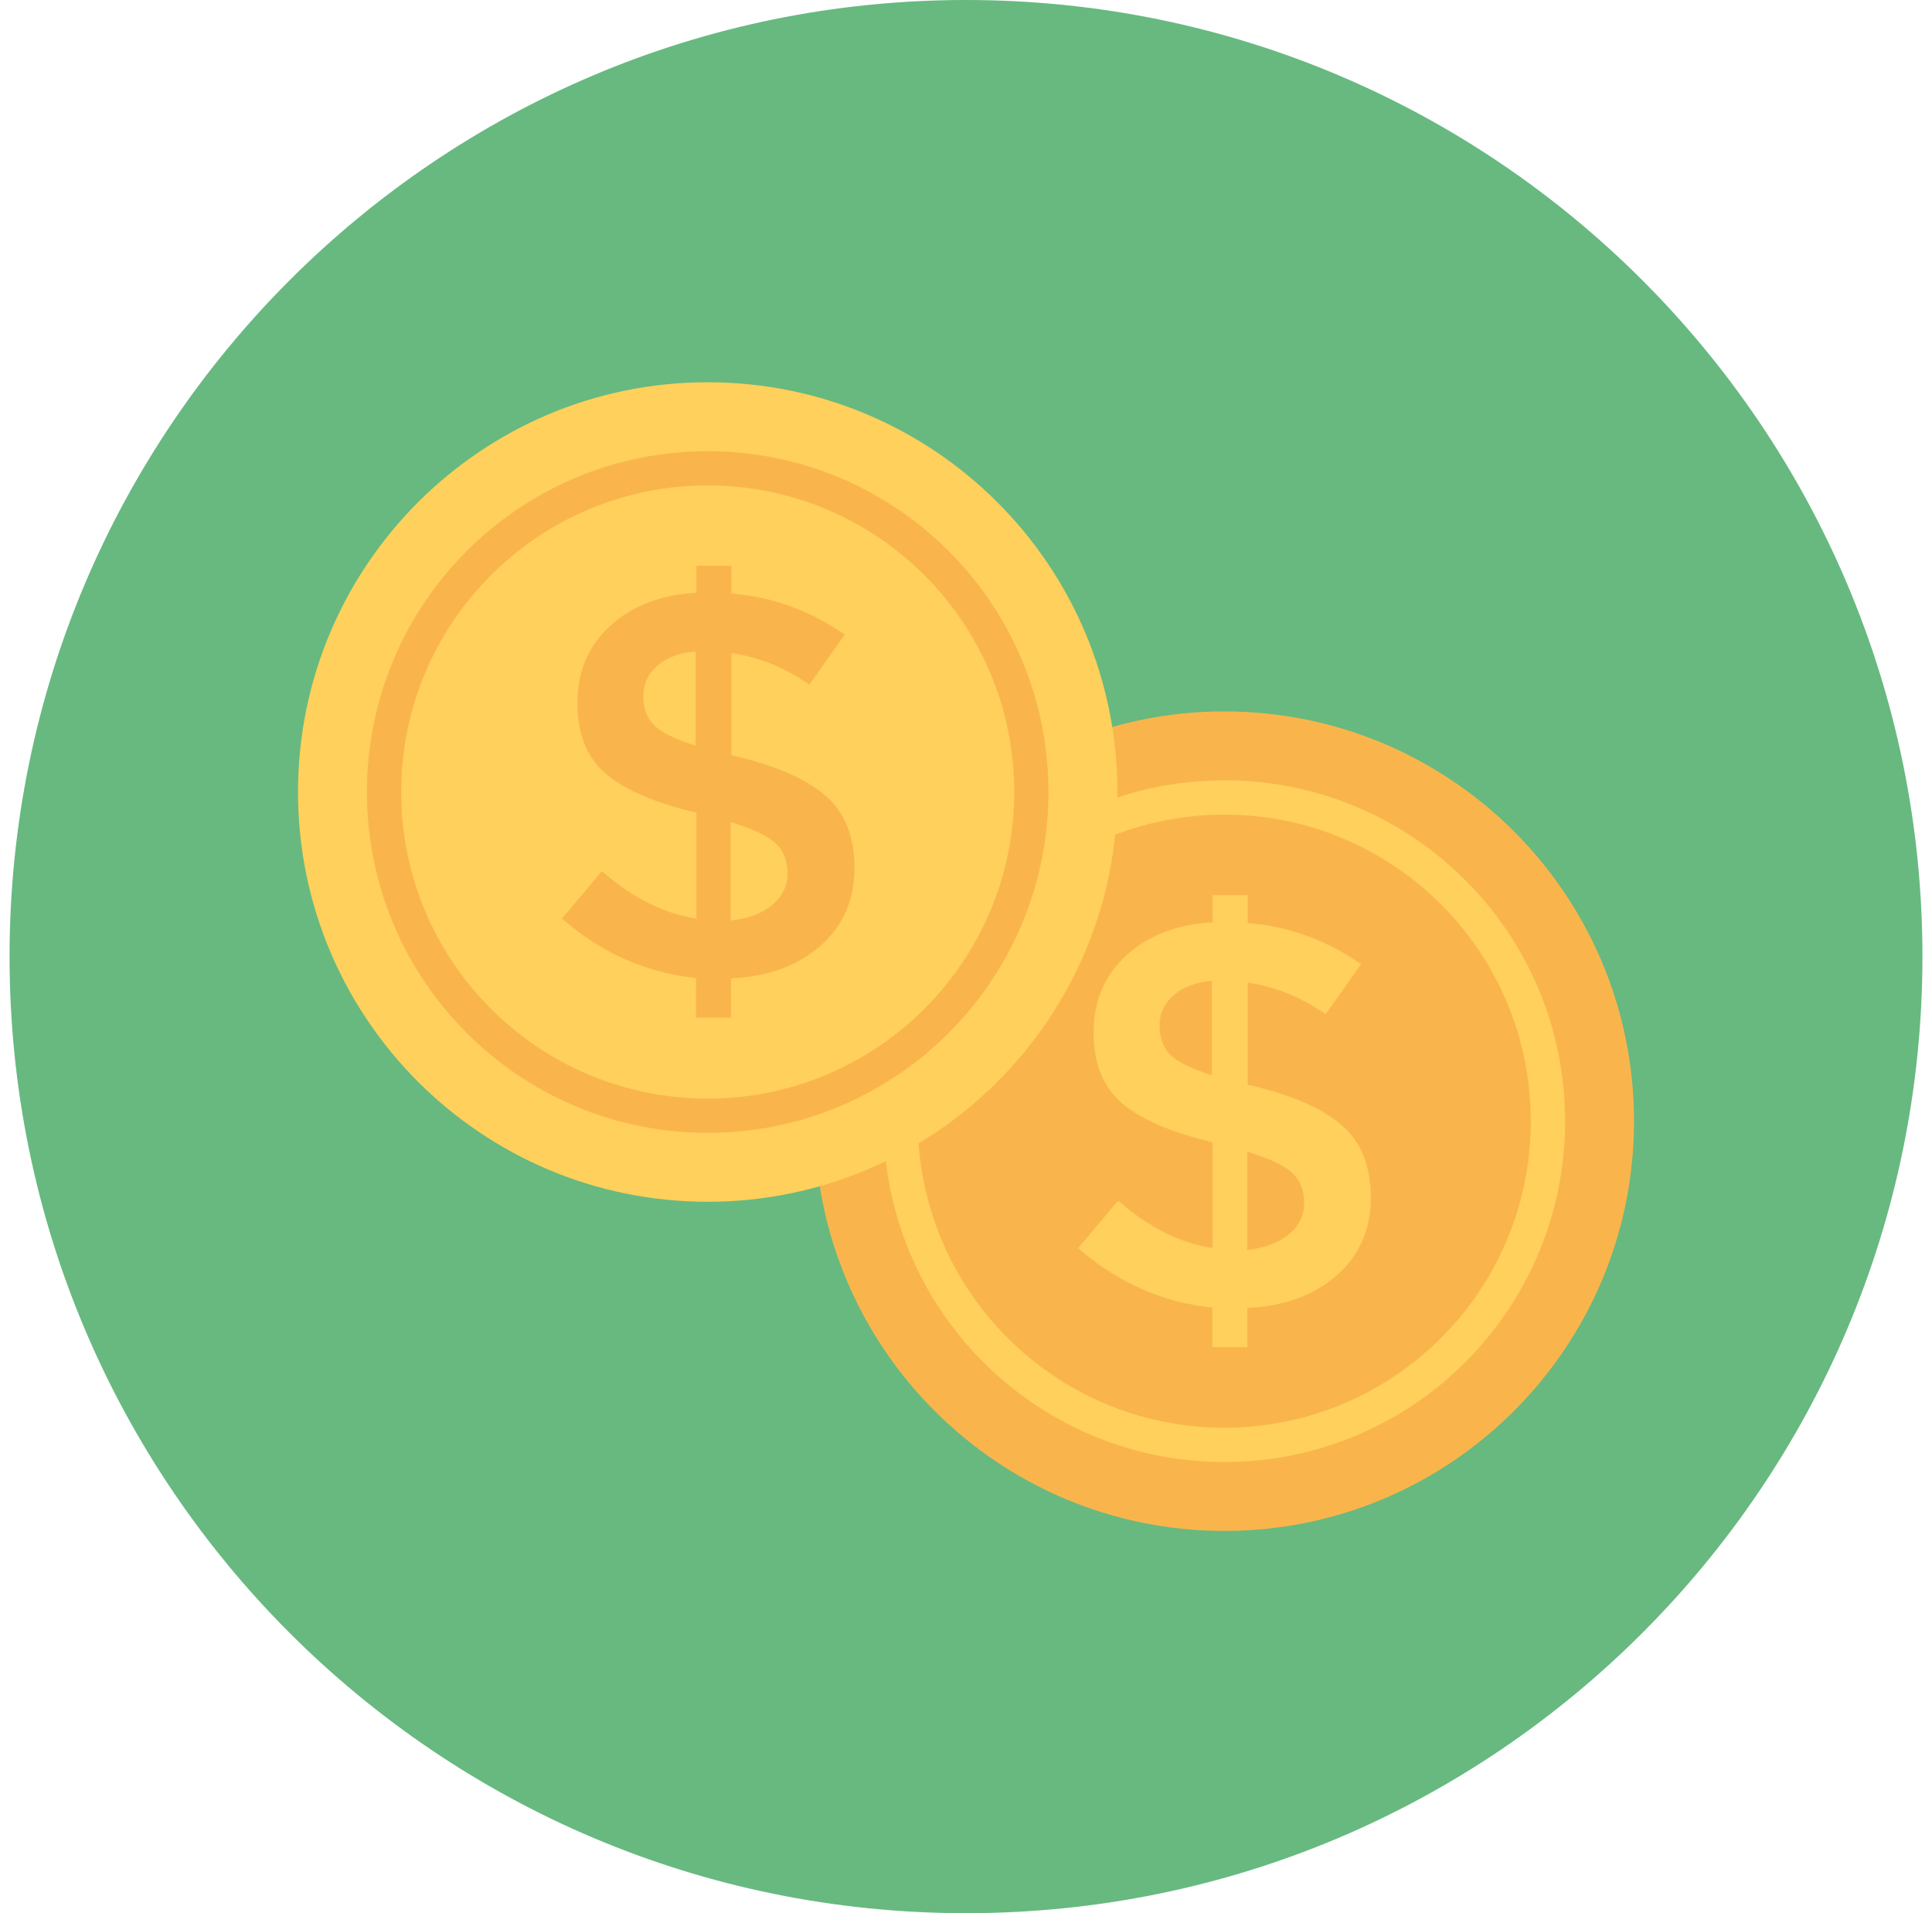
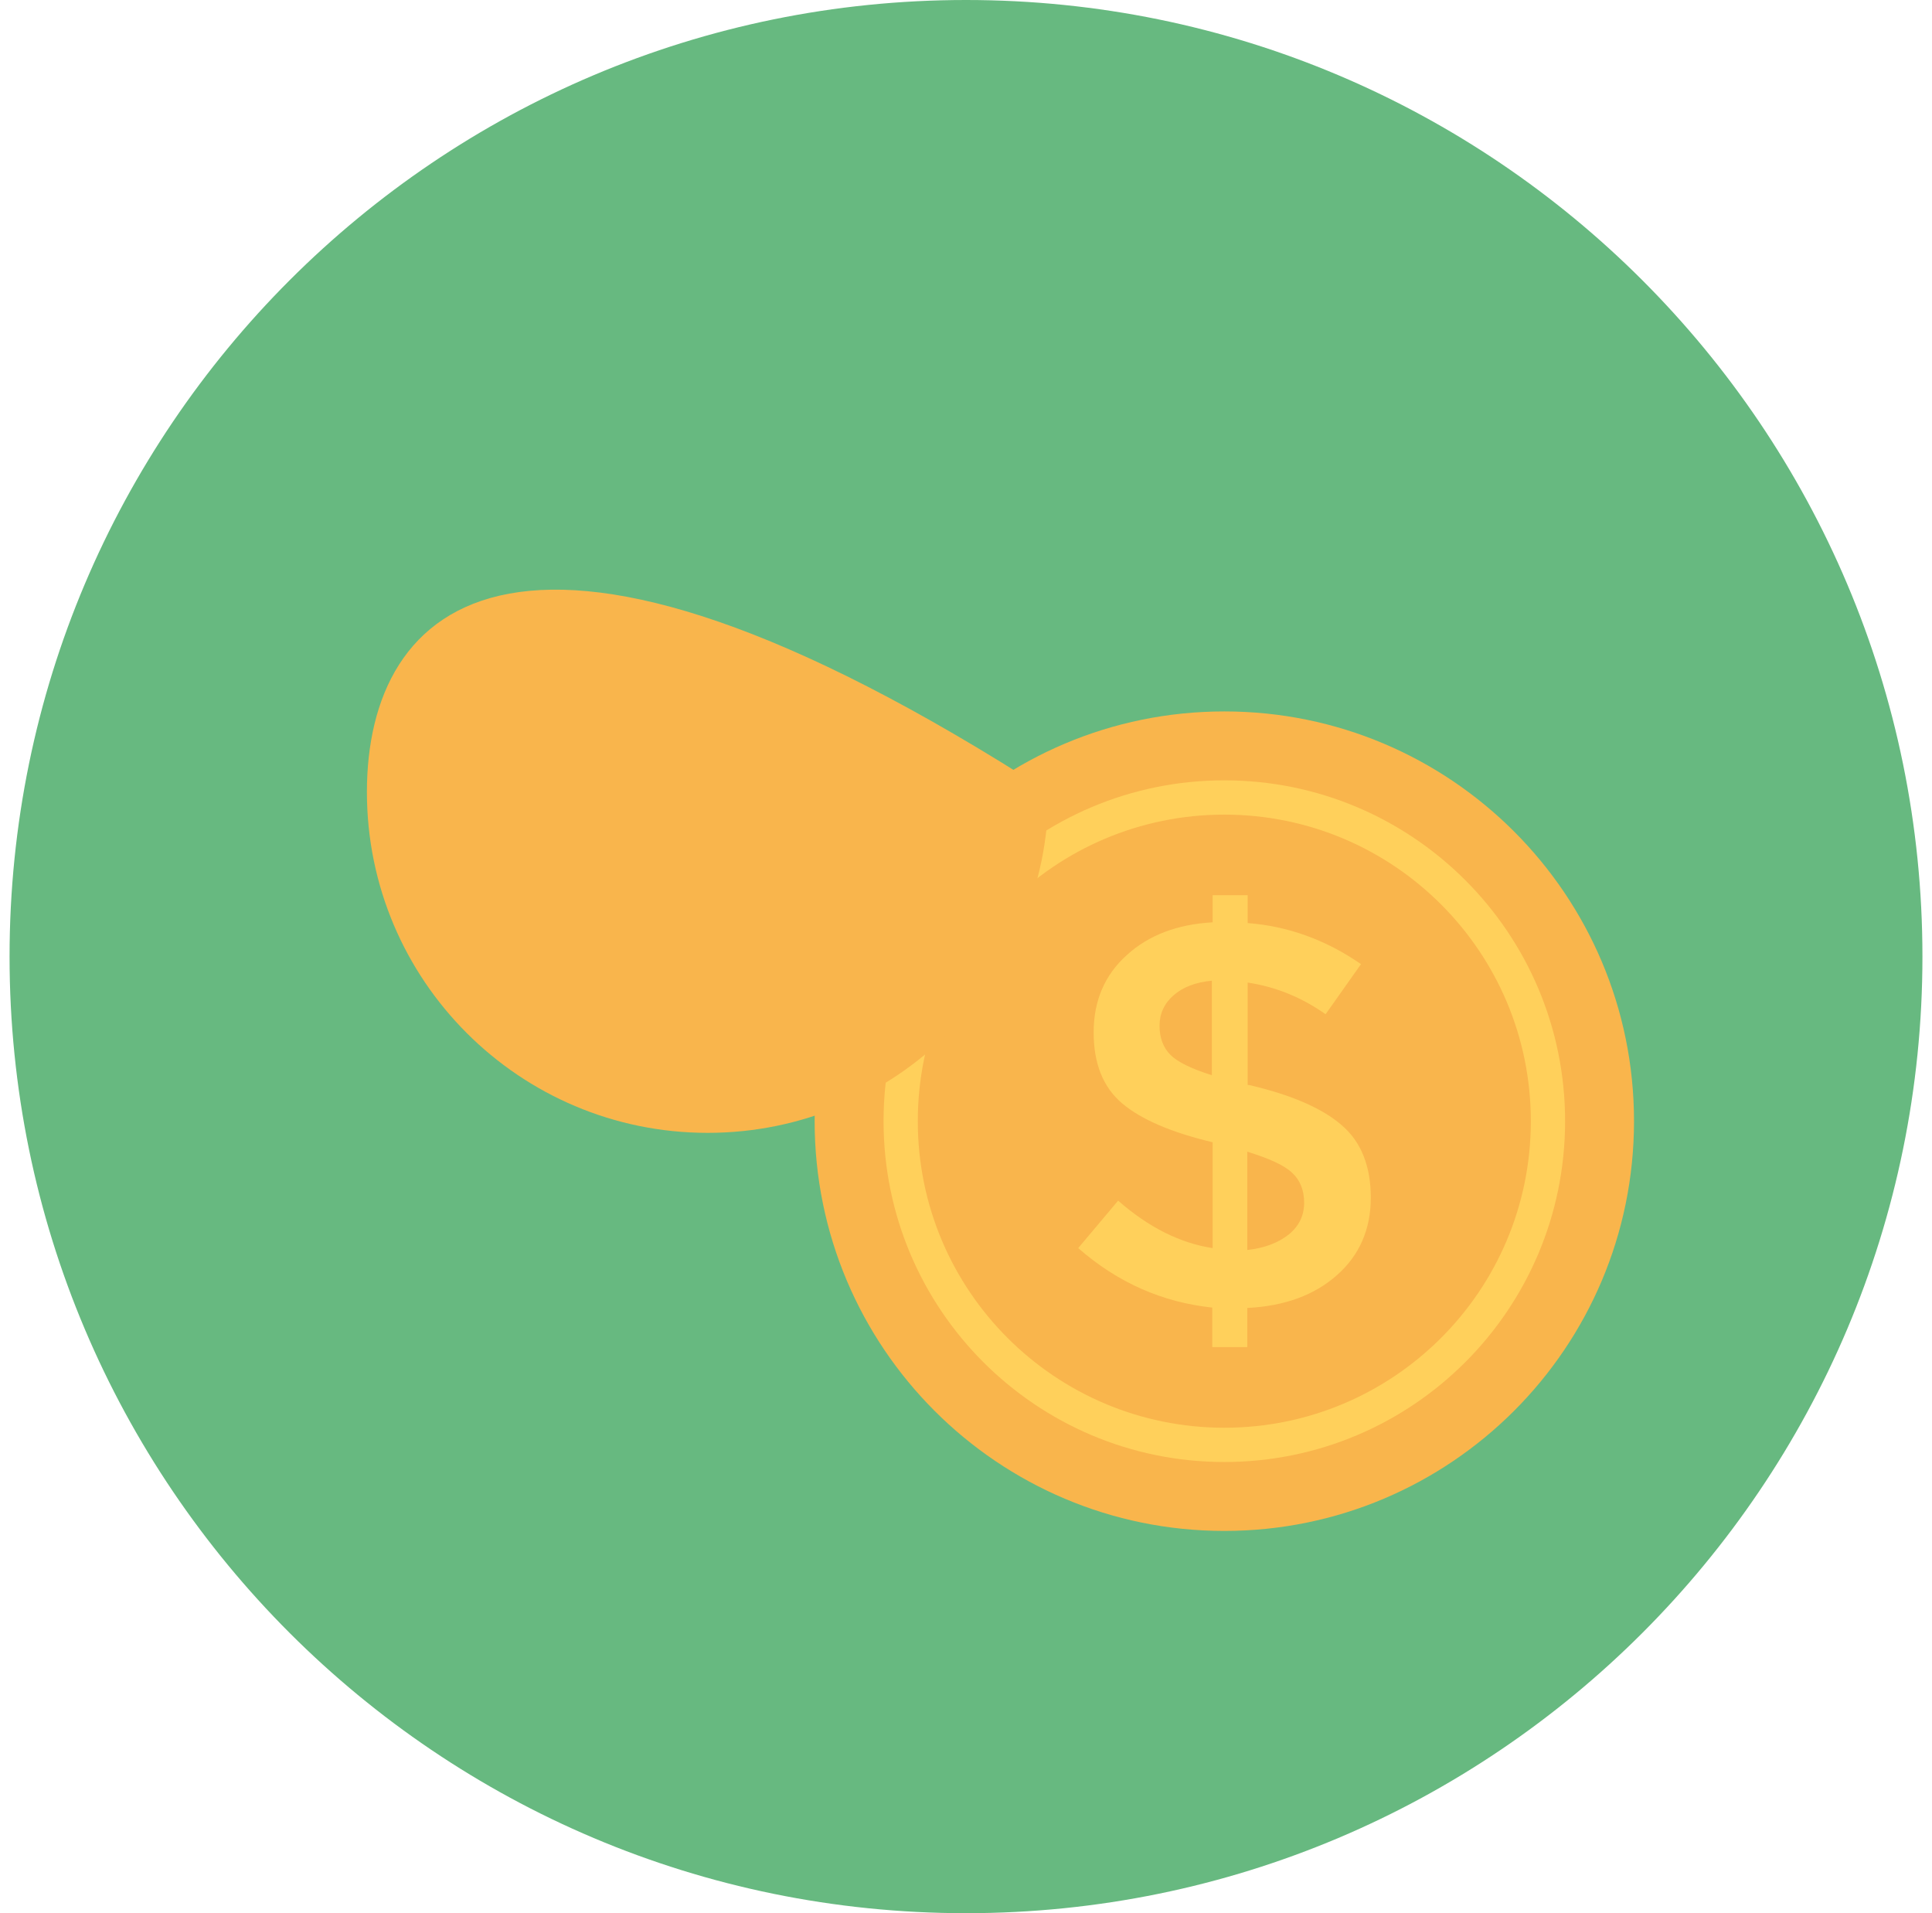
<svg xmlns="http://www.w3.org/2000/svg" width="101" height="100" viewBox="0 0 101 100" fill="none">
  <g clip-path="url(#clip0_73_3563)">
    <path d="M50.5 100C78.114 100 100.5 77.614 100.5 50C100.5 22.386 78.114 0 50.5 0C22.886 0 0.5 22.386 0.5 50C0.5 77.614 22.886 100 50.5 100Z" fill="#67B980" />
    <path d="M64.004 80.02C75.833 80.02 85.422 70.431 85.422 58.602C85.422 46.774 75.833 37.185 64.004 37.185C52.176 37.185 42.587 46.774 42.587 58.602C42.587 70.431 52.176 80.02 64.004 80.02Z" fill="#F9B54C" />
    <path d="M64.004 76.417C73.843 76.417 81.819 68.441 81.819 58.602C81.819 48.763 73.843 40.787 64.004 40.787C54.166 40.787 46.19 48.763 46.19 58.602C46.19 68.441 54.166 76.417 64.004 76.417Z" fill="#FFD05B" />
    <path d="M64.004 74.626C72.854 74.626 80.028 67.452 80.028 58.602C80.028 49.753 72.854 42.579 64.004 42.579C55.154 42.579 47.98 49.753 47.98 58.602C47.98 67.452 55.154 74.626 64.004 74.626Z" fill="#F9B54C" />
    <path d="M63.374 70.433V68.346C60.776 68.071 58.433 67.047 56.366 65.236L58.453 62.756C60.047 64.153 61.701 64.98 63.394 65.236V59.705C61.248 59.193 59.673 58.523 58.669 57.677C57.665 56.831 57.173 55.59 57.173 53.957C57.173 52.323 57.744 50.965 58.906 49.921C60.047 48.878 61.563 48.307 63.394 48.209V46.791H65.225V48.248C67.311 48.405 69.299 49.114 71.15 50.394L69.299 53.012C68.039 52.126 66.681 51.575 65.225 51.358V56.712H65.303C67.488 57.224 69.102 57.913 70.126 58.799C71.15 59.665 71.662 60.945 71.662 62.598C71.662 64.252 71.071 65.61 69.89 66.653C68.709 67.697 67.154 68.268 65.205 68.366V70.413H63.374V70.433ZM61.346 52.028C60.854 52.461 60.618 52.992 60.618 53.622C60.618 54.252 60.815 54.764 61.189 55.138C61.563 55.512 62.291 55.866 63.354 56.201V51.26C62.508 51.339 61.839 51.594 61.346 52.028ZM67.37 64.528C67.902 64.094 68.177 63.543 68.177 62.874C68.177 62.205 67.961 61.673 67.547 61.299C67.134 60.905 66.347 60.551 65.205 60.197V65.335C66.11 65.236 66.819 64.96 67.37 64.528Z" fill="#FFD05B" />
-     <path d="M36.996 62.815C48.825 62.815 58.414 53.226 58.414 41.398C58.414 29.569 48.825 19.98 36.996 19.98C25.168 19.98 15.579 29.569 15.579 41.398C15.579 53.226 25.168 62.815 36.996 62.815Z" fill="#FFD05B" />
-     <path d="M36.996 59.213C46.835 59.213 54.811 51.237 54.811 41.398C54.811 31.559 46.835 23.583 36.996 23.583C27.157 23.583 19.181 31.559 19.181 41.398C19.181 51.237 27.157 59.213 36.996 59.213Z" fill="#F9B54C" />
-     <path d="M36.996 57.421C45.846 57.421 53.02 50.247 53.02 41.398C53.02 32.548 45.846 25.374 36.996 25.374C28.147 25.374 20.973 32.548 20.973 41.398C20.973 50.247 28.147 57.421 36.996 57.421Z" fill="#FFD05B" />
-     <path d="M36.386 53.209V51.122C33.787 50.846 31.445 49.823 29.378 48.012L31.465 45.532C33.059 46.929 34.713 47.756 36.406 48.012V42.48C34.26 41.968 32.685 41.299 31.681 40.453C30.677 39.606 30.185 38.366 30.185 36.732C30.185 35.098 30.756 33.74 31.917 32.697C33.059 31.654 34.575 31.083 36.406 30.984V29.567H38.236V31.024C40.323 31.181 42.311 31.89 44.161 33.169L42.311 35.787C41.051 34.901 39.693 34.35 38.236 34.134V39.488H38.315C40.5 40 42.114 40.689 43.138 41.575C44.161 42.441 44.673 43.72 44.673 45.374C44.673 47.028 44.083 48.386 42.902 49.429C41.72 50.472 40.165 51.043 38.217 51.142V53.189H36.386V53.209ZM34.358 34.803C33.866 35.236 33.63 35.768 33.63 36.398C33.63 37.028 33.827 37.539 34.201 37.913C34.575 38.287 35.303 38.642 36.366 38.976V34.055C35.52 34.114 34.85 34.37 34.358 34.803ZM40.362 47.303C40.894 46.87 41.169 46.319 41.169 45.65C41.169 44.98 40.953 44.449 40.539 44.075C40.126 43.681 39.339 43.327 38.197 42.972V48.11C39.122 48.012 39.831 47.756 40.362 47.303Z" fill="#F9B54C" />
+     <path d="M36.996 59.213C46.835 59.213 54.811 51.237 54.811 41.398C27.157 23.583 19.181 31.559 19.181 41.398C19.181 51.237 27.157 59.213 36.996 59.213Z" fill="#F9B54C" />
  </g>
  <defs>
    <clipPath id="clip0_73_3563">
      <rect width="100" height="100" fill="white" transform="translate(0.5)" />
    </clipPath>
  </defs>
</svg>